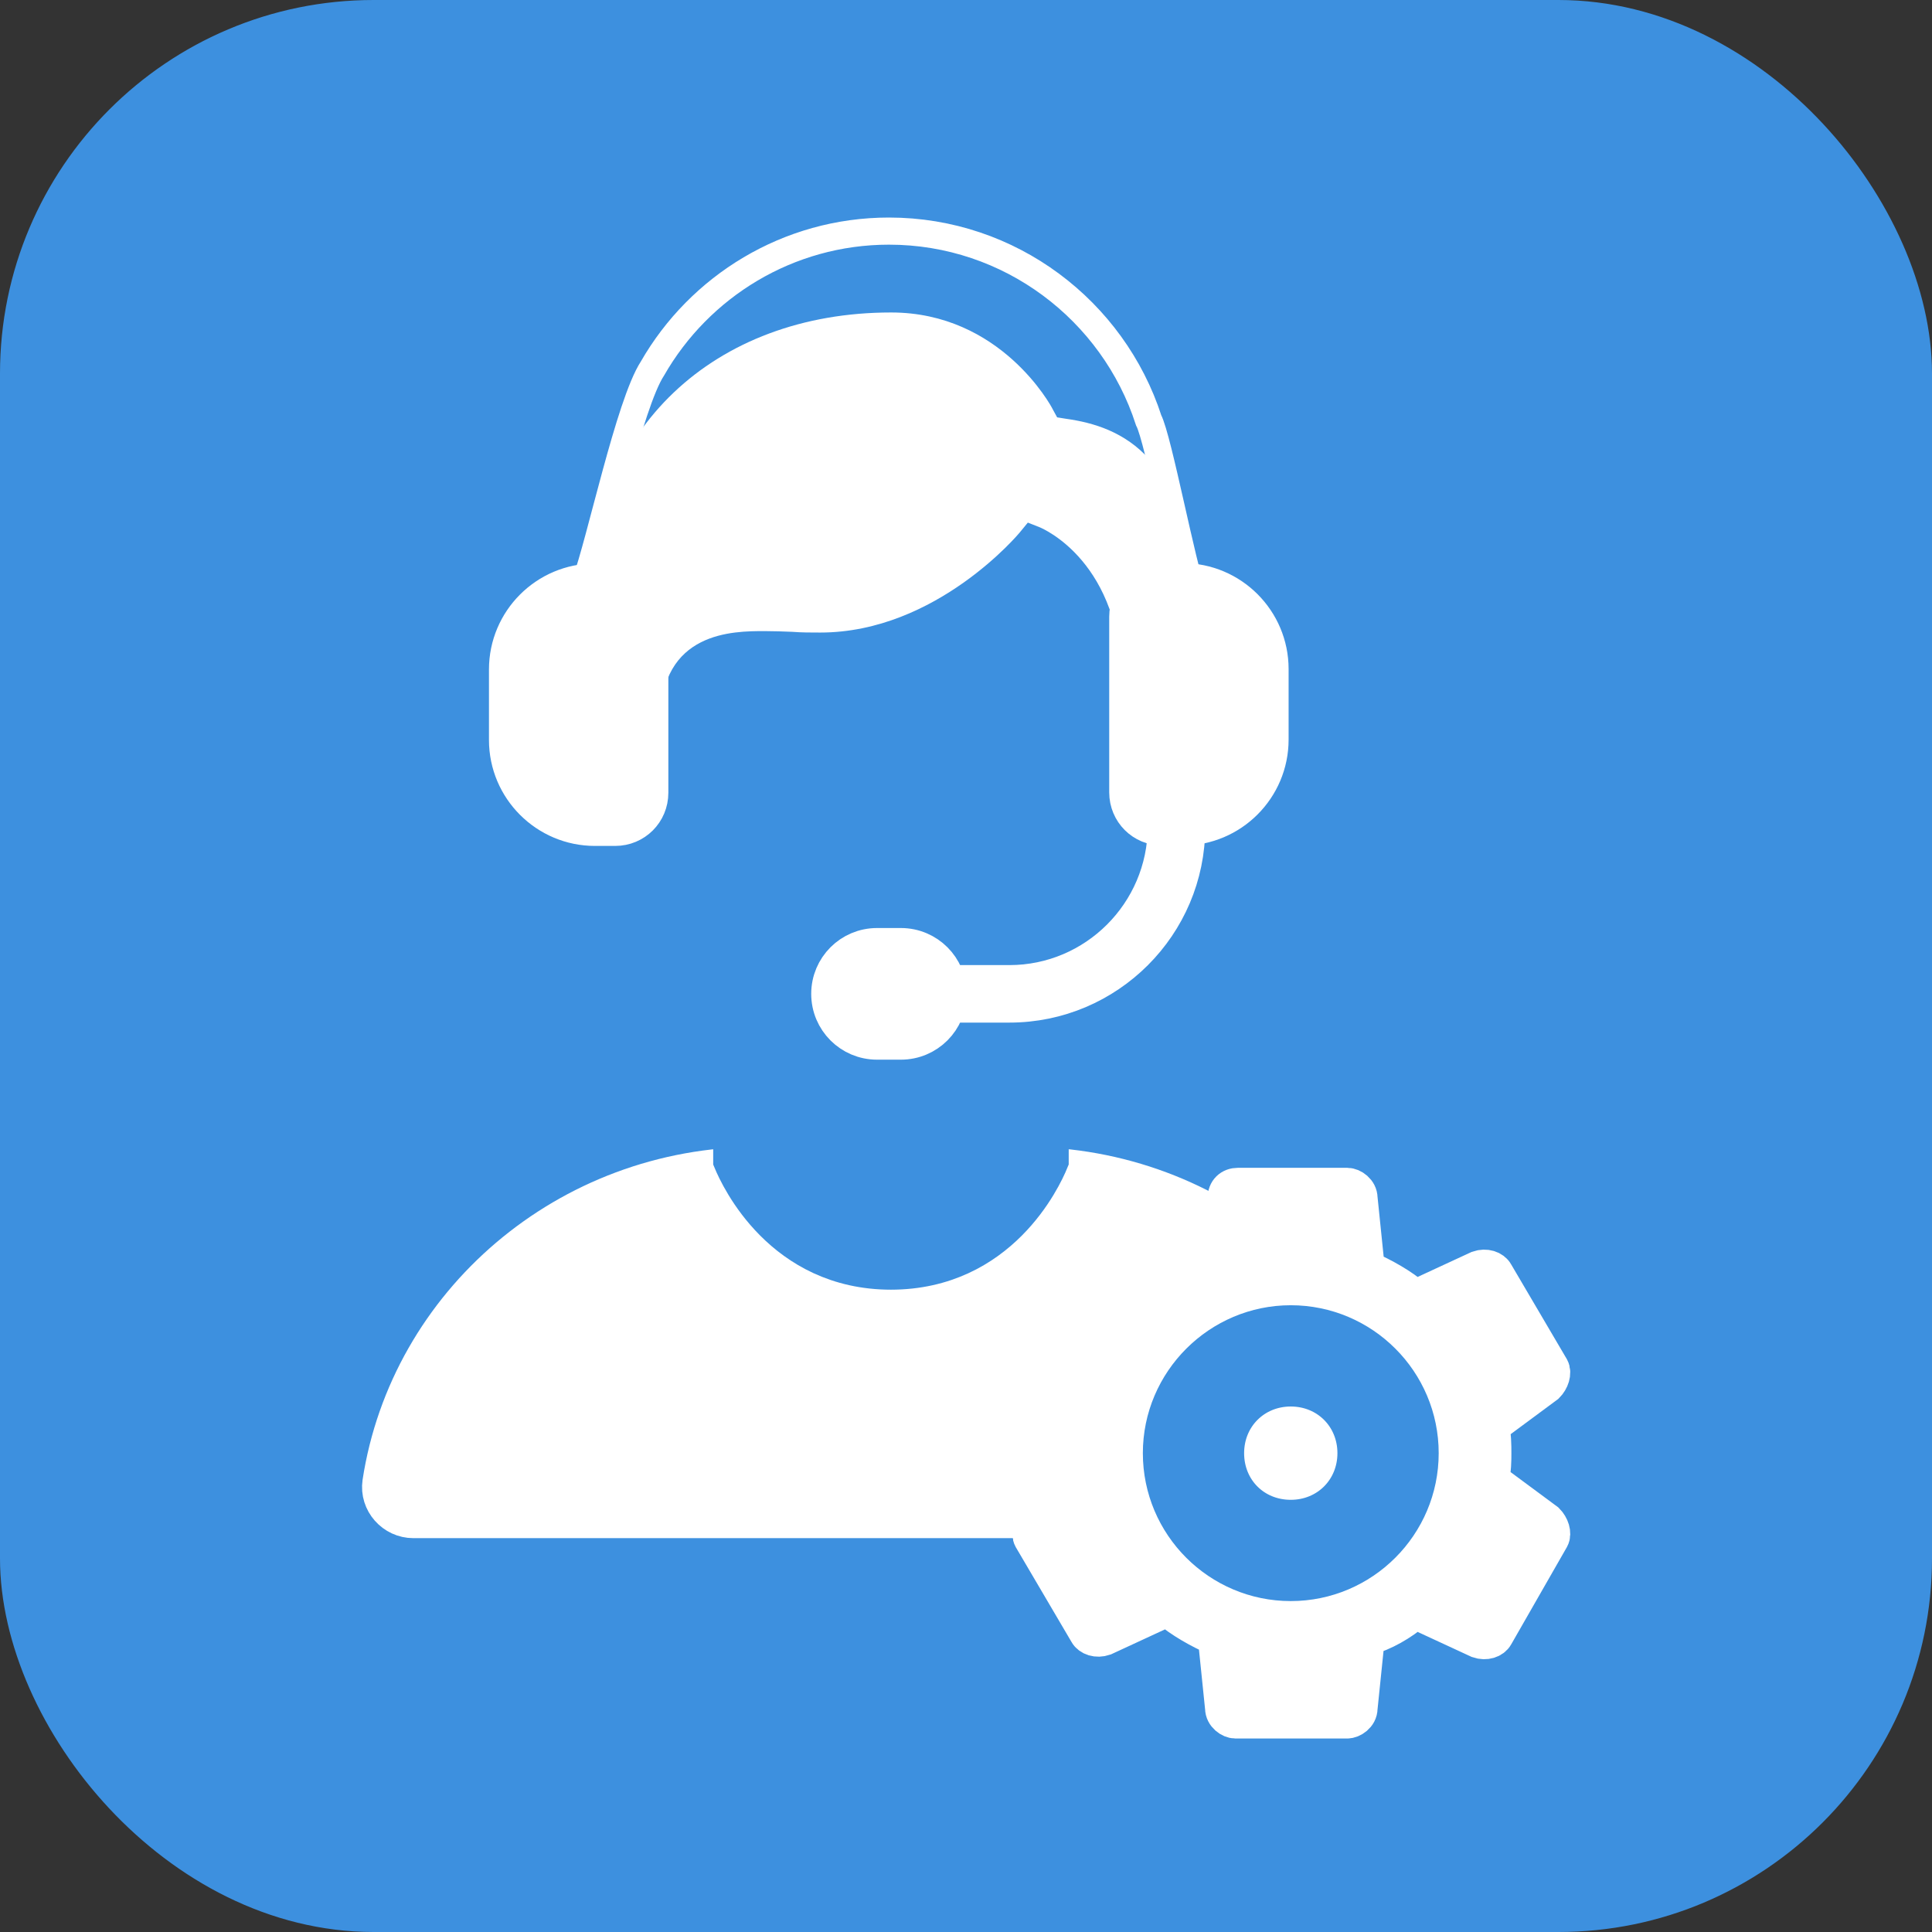
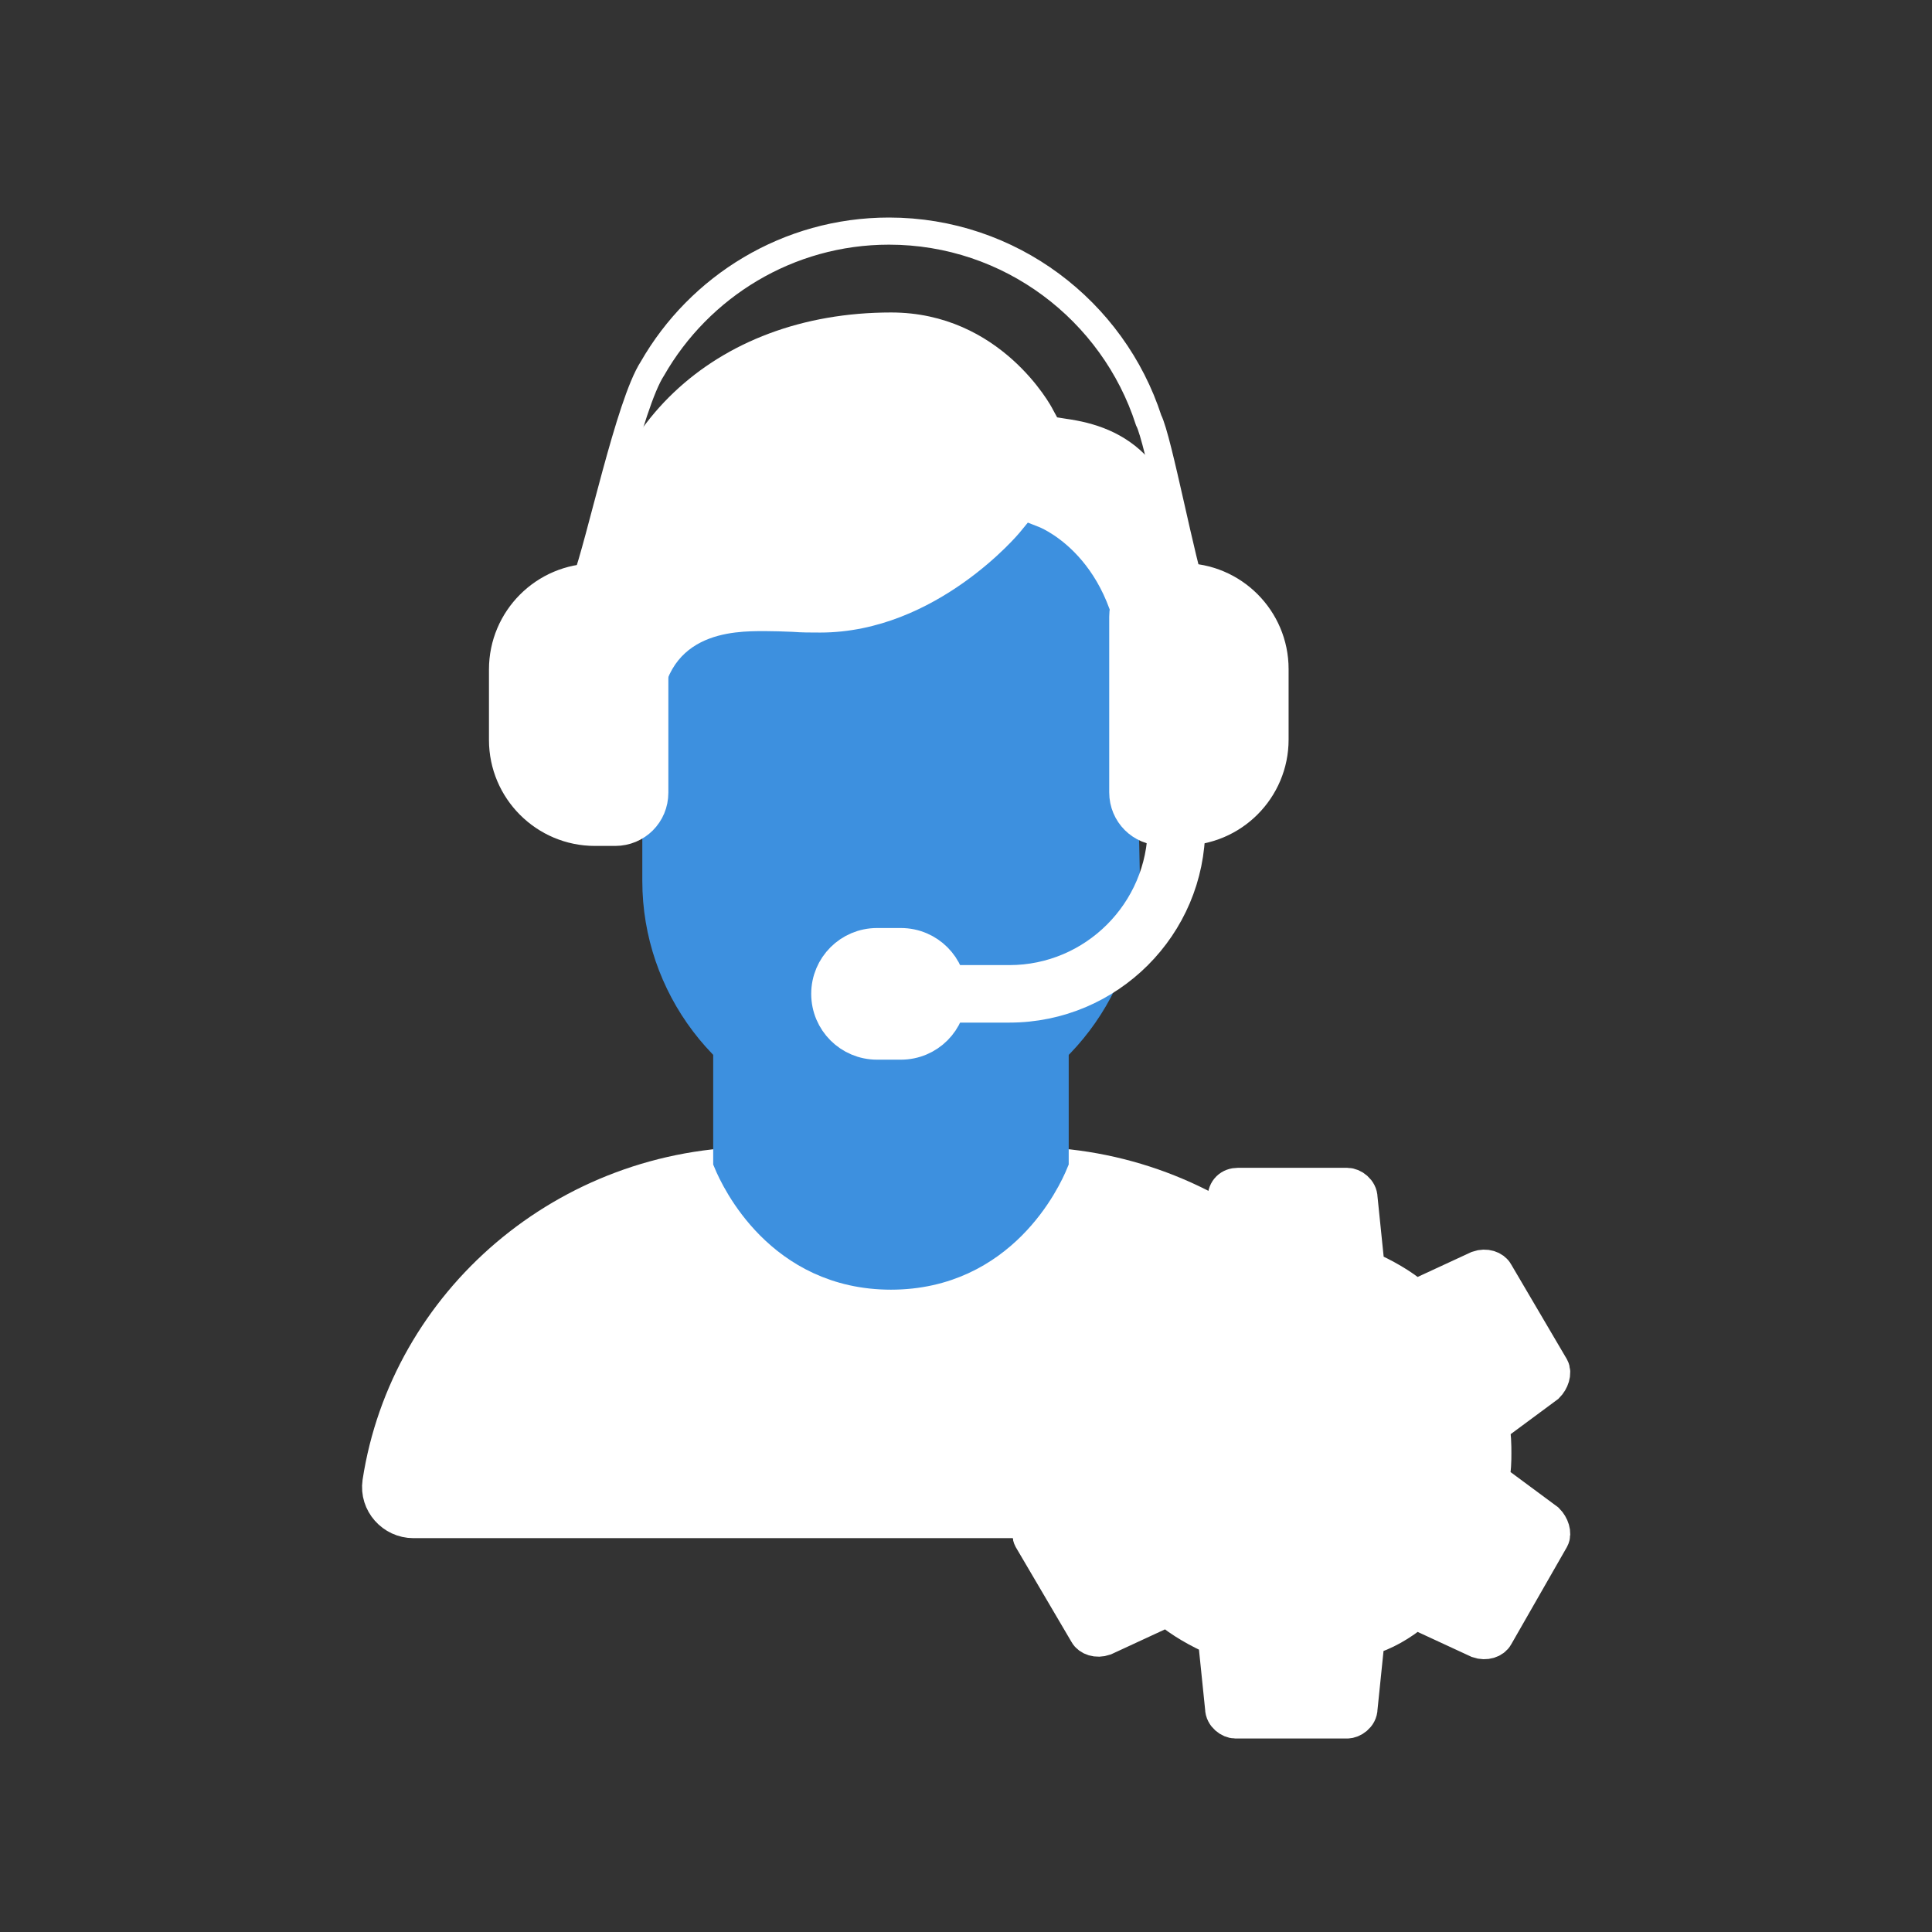
<svg xmlns="http://www.w3.org/2000/svg" id="Warstwa_2" data-name="Warstwa 2" viewBox="0 0 53.42 53.42">
  <rect x="0" y="0" width="53.42" height="53.42" fill="#333333" stroke="none" />
  <defs>
    <style>      .cls-1, .cls-2, .cls-3 {        fill: #fff;      }      .cls-4 {        fill: none;      }      .cls-4, .cls-2, .cls-5, .cls-3 {        stroke-miterlimit: 10;      }      .cls-4, .cls-2, .cls-3 {        stroke: #fff;      }      .cls-4, .cls-3 {        stroke-width: .75px;      }      .cls-5 {        fill: #3d90df;        stroke: #3d90df;      }    </style>
  </defs>
  <g id="Warstwa_1-2" data-name="Warstwa 1">
    <g>
-       <rect class="cls-5" x=".5" y=".5" width="52.42" height="52.42" rx="9.83" ry="9.83" />
      <path class="cls-2" d="m11.43,42.03c-.55,0-.99-.49-.91-1.04.76-4.96,5.15-8.78,10.44-8.78h7.36c5.29,0,9.68,3.82,10.44,8.78.08.55-.35,1.04-.91,1.04H11.43Z" />
      <path class="cls-5" d="m24.64,35.16c-3.02,0-4.22-2.58-4.42-3.06v-5.37h8.83v5.37c-.2.49-1.4,3.06-4.42,3.06Z" />
      <path class="cls-5" d="m30.82,14.58l.2,9.78c0,2.84-1.91,5.36-4.64,6.14l-.12.03-.09.08c-.42.4-.96.62-1.53.62s-1.11-.22-1.53-.62l-.09-.08-.12-.03c-2.73-.77-4.64-3.29-4.64-6.14v-7.99c0-1.53,1.25-2.78,2.78-2.78" />
      <path class="cls-2" d="m30.19,39.44c-.07.27-.07.54-.07.74s0,.54.07.74l-1.54,1.14c-.13.13-.2.34-.13.47l1.54,2.62c.07.13.27.2.47.13l1.75-.81c.4.34.87.6,1.34.81l.2,1.95c0,.2.2.34.34.34h3.09c.13,0,.34-.13.34-.34l.2-1.95c.47-.13.94-.4,1.34-.74l1.75.81c.2.07.4,0,.47-.13l1.54-2.69c.07-.13,0-.34-.13-.47l-1.54-1.14c.07-.27.07-.54.07-.74s0-.54-.07-.74l1.54-1.14c.13-.13.2-.34.13-.47l-1.54-2.62c-.07-.13-.27-.2-.47-.13l-1.75.81c-.4-.34-.87-.6-1.34-.81l-.2-1.95c0-.2-.2-.34-.34-.34h-3.02c-.2,0-.34.13-.34.34l-.2,1.95c-.47.2-.94.47-1.34.81l-1.75-.81c-.2-.07-.4,0-.47.13l-1.54,2.62c-.07.13-.07.4.13.47l1.48,1.14Z" />
-       <path class="cls-5" d="m35.69,36.59c-1.97,0-3.59,1.61-3.59,3.59s1.61,3.59,3.59,3.59,3.59-1.61,3.59-3.59-1.61-3.59-3.59-3.59m0,5.38c-1.02,0-1.79-.78-1.79-1.79s.78-1.79,1.79-1.79,1.79.78,1.79,1.79-.78,1.79-1.79,1.79" />
      <g>
        <g id="surface1">
          <path class="cls-4" d="m32.99,16.44c-.3-.77-.96-4.3-1.23-4.82-.98-3.03-3.83-5.23-7.18-5.23-2.79,0-5.24,1.53-6.54,3.8-.64.98-1.45,4.83-1.85,5.9" />
        </g>
        <path class="cls-3" d="m32.95,22.87c0,2.77-2.26,5.03-5.04,5.03h-1.76c.04-.13.07-.27.07-.42s-.03-.29-.07-.42h1.76c2.31,0,4.19-1.88,4.2-4.19h.58c.08,0,.17,0,.25-.01Z" />
        <path class="cls-2" d="m24.25,28.8c-.73,0-1.32-.59-1.32-1.32s.59-1.32,1.32-1.32h.66c.73,0,1.32.59,1.32,1.32s-.59,1.32-1.32,1.32h-.66Z" />
        <path class="cls-2" d="m32.7,16.08h-.56c-.54,0-.97.43-.97.97v4.86c0,.54.43.97.97.97h.56c1.34,0,2.43-1.09,2.43-2.43v-1.95c0-1.34-1.09-2.43-2.43-2.43Z" />
        <path class="cls-2" d="m17.01,16.08h-.56c-1.34,0-2.43,1.09-2.43,2.43v1.95c0,1.34,1.09,2.43,2.43,2.43h.56c.54,0,.97-.43.97-.97v-4.86c0-.54-.43-.97-.97-.97Z" />
      </g>
      <path class="cls-1" d="m31.02,22.4v-3.44c0-3.42-2.18-4.34-2.27-4.38l-.33-.13-.23.28s-2.29,2.76-5.51,2.76c-.26,0-.52,0-.77-.02-.26-.01-.52-.02-.77-.02-.86,0-2.88,0-2.88,2.49v2.45h-.21c-.43-.76-1.75-3.29-1.75-5.82,0-4.67,3.43-7.93,8.34-7.93,3.02,0,4.42,2.57,4.47,2.68l.12.22.25.04c1.5.21,3.5,1.01,3.5,5.4,0,2.29-1.31,4.67-1.74,5.4h-.22Z" />
    </g>
  </g>
</svg>